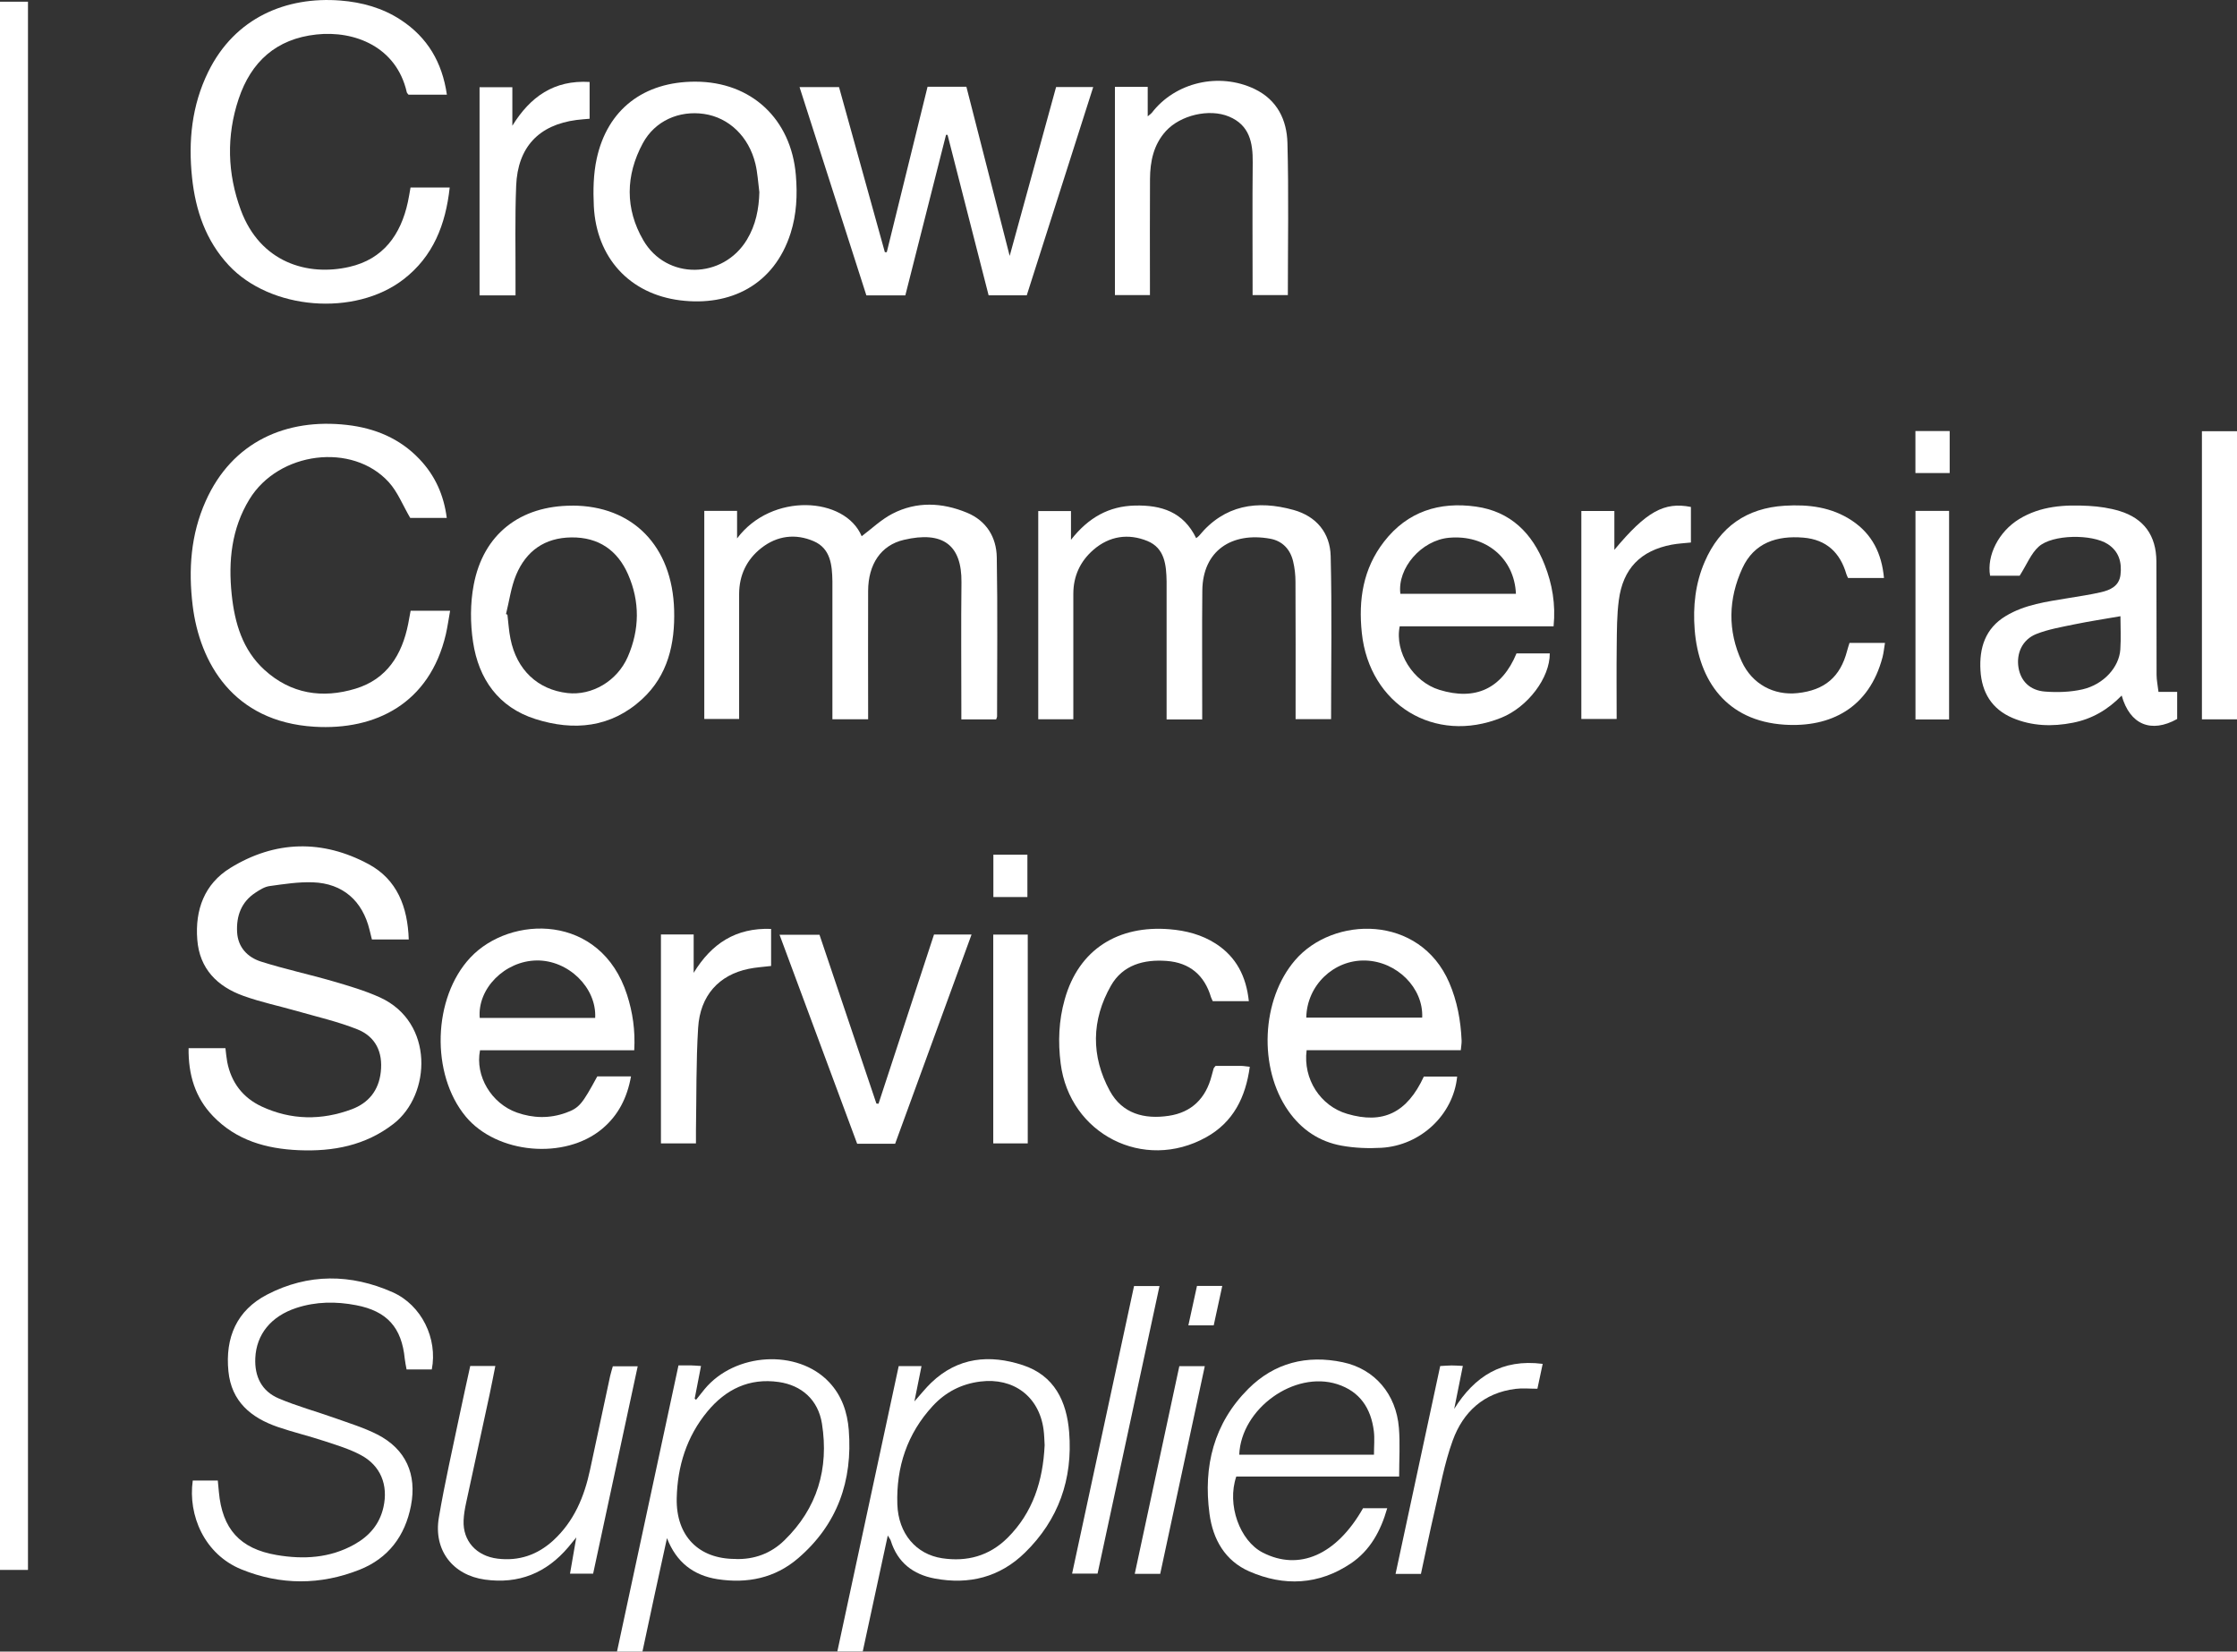
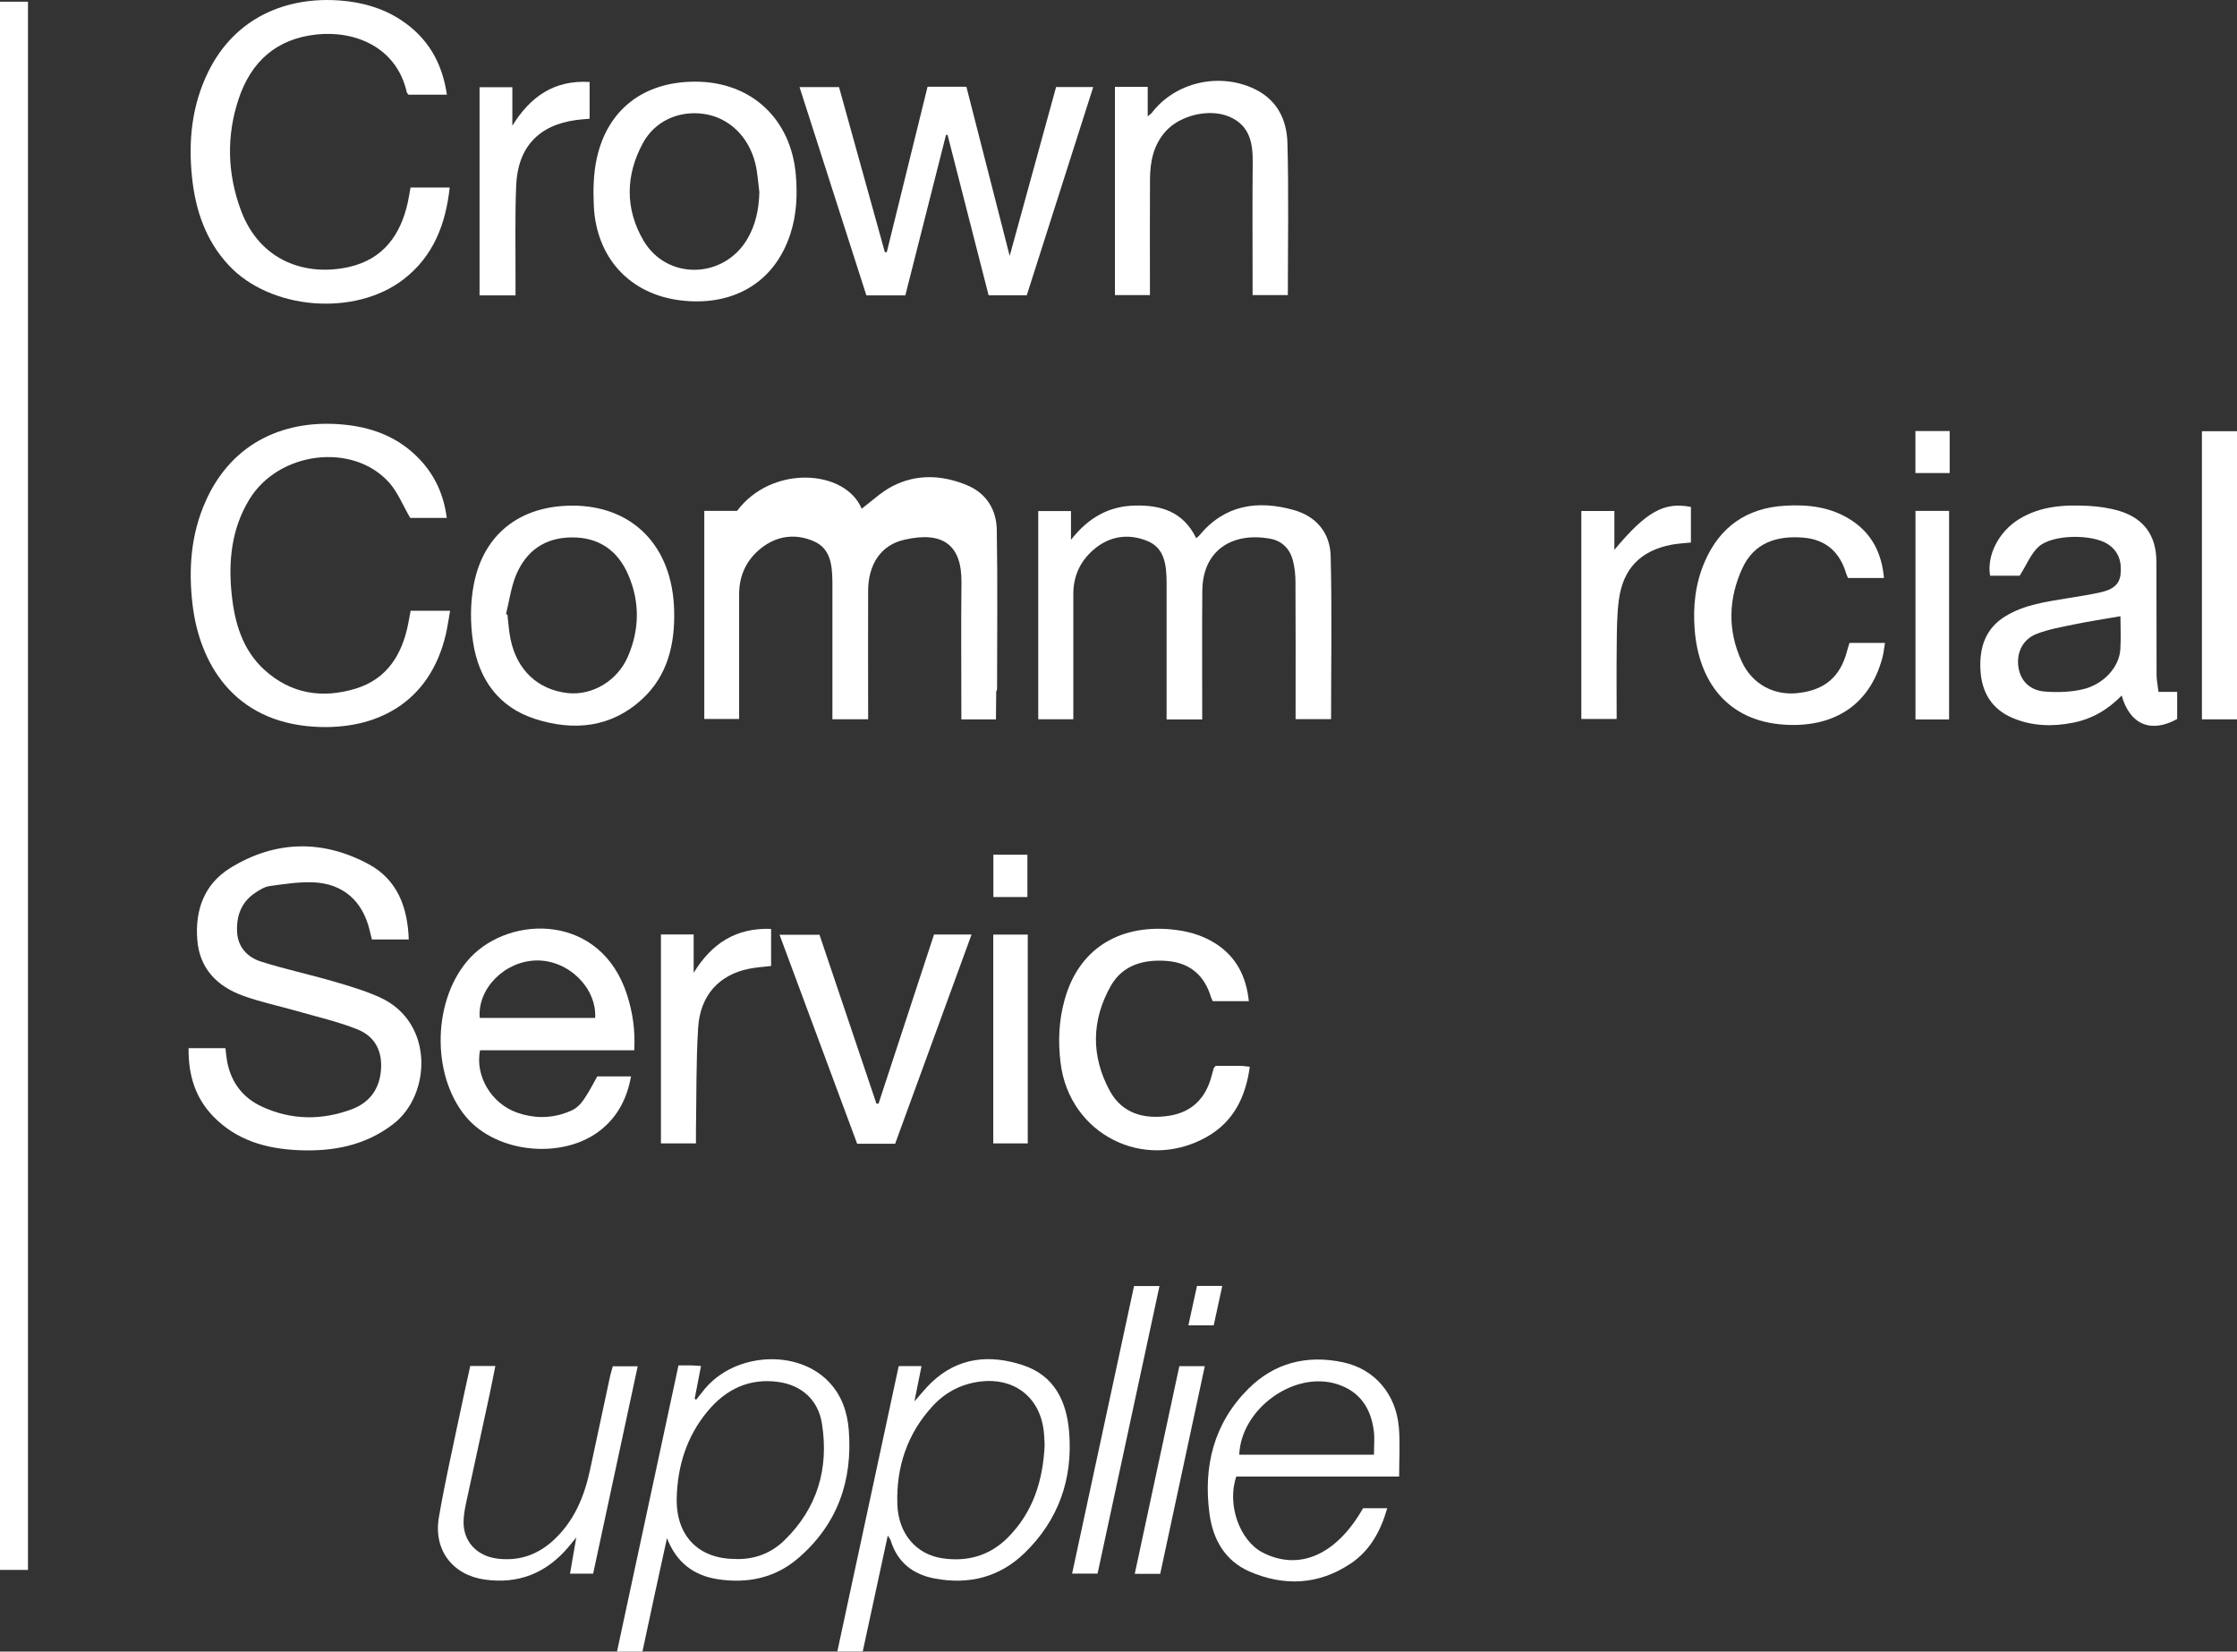
<svg xmlns="http://www.w3.org/2000/svg" id="Layer_2" viewBox="0 0 381.34 281.51">
  <rect x="0" y="0" width="381.34" height="281.51" fill="#333333" stroke="none" />
  <defs>
    <style>.cls-1{fill:#fff;stroke-width:0px;}</style>
  </defs>
  <g id="Layer_1-2">
    <g id="kfUdvz">
      <path class="cls-1" d="M4.77,267.59H0V.29h4.77v267.3Z" />
      <path class="cls-1" d="M32.15,178.66h6.28c.1.82.16,1.58.3,2.33.68,3.51,2.66,6.11,5.87,7.61,5.03,2.34,10.22,2.39,15.37.47,2.85-1.07,4.59-3.19,4.94-6.34.39-3.4-.89-6.05-4.01-7.29-3.27-1.3-6.75-2.1-10.15-3.07-3.09-.89-6.25-1.54-9.27-2.63-4.44-1.6-7.47-4.61-7.85-9.58-.4-5.08,1.22-9.5,5.62-12.21,7.64-4.71,15.71-4.89,23.58-.66,4.87,2.62,6.67,7.3,6.85,12.84h-6.28c-.14-.56-.27-1.09-.4-1.62-1.2-4.96-4.55-7.93-9.64-8.12-2.46-.09-4.95.3-7.4.64-.84.11-1.66.63-2.39,1.11-2.43,1.58-3.3,3.97-3.15,6.74.14,2.59,1.78,4.28,4.04,5.01,4.05,1.29,8.23,2.18,12.32,3.37,2.71.79,5.44,1.59,8,2.75,9.27,4.23,8.72,16.58,2.3,21.55-4.78,3.7-10.29,4.74-16.15,4.49-5.55-.24-10.64-1.67-14.62-5.81-3.05-3.17-4.22-7.07-4.16-11.59Z" />
-       <path class="cls-1" d="M169.78,122.62h-5.9c0-.73,0-1.38,0-2.03,0-7.11-.06-14.22.02-21.33.07-6.37-3.17-8.81-9.83-7.24-3.93.92-6.06,4.19-6.08,8.68-.03,6.67,0,13.33,0,20,0,.6,0,1.2,0,1.9h-6.09c0-.74,0-1.39,0-2.04,0-6.78,0-13.55,0-20.33,0-.39,0-.78,0-1.17-.05-2.74-.3-5.56-3.18-6.81-3.1-1.34-6.24-.96-8.95,1.17-2.49,1.96-3.76,4.62-3.77,7.82-.01,7.05,0,14.1,0,21.31h-5.94v-35.47h5.59v4.69c5.91-7.9,18.43-7.1,21.24-.37,1.71-1.28,3.32-2.84,5.23-3.83,4.14-2.14,8.49-1.93,12.72-.18,3.31,1.37,5.02,4.17,5.08,7.6.16,9.05.05,18.11.05,27.16,0,.1-.07.2-.15.45Z" />
+       <path class="cls-1" d="M169.78,122.62h-5.9c0-.73,0-1.38,0-2.03,0-7.11-.06-14.22.02-21.33.07-6.37-3.17-8.81-9.83-7.24-3.93.92-6.06,4.19-6.08,8.68-.03,6.67,0,13.33,0,20,0,.6,0,1.2,0,1.9h-6.09c0-.74,0-1.39,0-2.04,0-6.78,0-13.55,0-20.33,0-.39,0-.78,0-1.17-.05-2.74-.3-5.56-3.18-6.81-3.1-1.34-6.24-.96-8.95,1.17-2.49,1.96-3.76,4.62-3.77,7.82-.01,7.05,0,14.1,0,21.31h-5.94v-35.47h5.59c5.91-7.9,18.43-7.1,21.24-.37,1.71-1.28,3.32-2.84,5.23-3.83,4.14-2.14,8.49-1.93,12.72-.18,3.31,1.37,5.02,4.17,5.08,7.6.16,9.05.05,18.11.05,27.16,0,.1-.07.2-.15.45Z" />
      <path class="cls-1" d="M204.96,122.63h-6.09c0-.72,0-1.37,0-2.01,0-6.78,0-13.55,0-20.33,0-.39,0-.78,0-1.17-.05-2.8-.3-5.69-3.28-6.91-3.24-1.32-6.47-.86-9.19,1.5-2.25,1.95-3.42,4.47-3.43,7.48-.01,6.5,0,13,0,19.5v1.91h-5.98v-35.49h5.58v4.9c2.99-3.82,6.49-5.74,10.92-5.84,4.47-.1,8.24,1.06,10.42,5.56.2-.17.37-.26.49-.41,4.33-5.27,9.91-6.12,16.11-4.4,3.91,1.09,6.24,3.93,6.33,7.88.23,9.21.07,18.43.07,27.78h-6.05c0-.64,0-1.28,0-1.93,0-7.17.02-14.33-.02-21.5,0-1.15-.13-2.33-.4-3.46-.49-2.07-1.83-3.49-3.92-3.87-6.54-1.18-11.49,2.04-11.56,8.83-.07,6.66-.01,13.33-.02,20,0,.6,0,1.21,0,1.98Z" />
      <path class="cls-1" d="M69.98,31.96h6.68c-.69,6.31-2.8,11.74-7.88,15.66-8.29,6.39-22.7,5.22-29.8-2.42-3.9-4.19-5.65-9.34-6.24-14.93-.66-6.24-.05-12.29,2.75-18.01C40.05,2.96,48.85-.62,58.01.09c3.7.29,7.21,1.26,10.34,3.32,4.53,2.98,7.03,7.21,7.83,12.73h-6.54c-.12-.16-.27-.28-.3-.43-1.76-7.73-8.89-10.54-15.41-9.83-6.84.74-11.13,4.64-13.25,10.98-2.11,6.32-1.93,12.71.37,18.94,3.3,8.92,11.35,11.33,18.5,9.69,5.78-1.32,8.77-5.47,9.98-11.06.17-.76.28-1.53.45-2.46Z" />
      <path class="cls-1" d="M76.15,88.28h-6.22c-1.27-2.17-2.14-4.43-3.65-6.09-6.2-6.83-18.8-5.23-23.77,2.93-3.05,5-3.61,10.53-3.01,16.23.51,4.85,1.85,9.43,5.58,12.83,4.5,4.1,9.86,4.93,15.54,3.2,5.34-1.63,7.91-5.77,8.96-11.02.14-.7.26-1.41.42-2.26h6.73c-.25,1.38-.43,2.72-.73,4.03-2.77,11.77-11.97,16.38-22.42,15.74-13.88-.85-19.55-10.96-20.74-20.68-.74-6.12-.32-12.09,2.22-17.77,4.53-10.17,13.79-14.16,24.08-12.99,4.76.54,9.02,2.29,12.38,5.84,2.64,2.78,4.14,6.09,4.64,10.02Z" />
      <path class="cls-1" d="M147.69,50.35c-3.79-11.79-7.56-23.54-11.39-35.5h6.73c2.58,9.3,5.2,18.72,7.81,28.13h.33c2.31-9.39,4.63-18.76,6.95-28.19h6.62c2.42,9.47,4.84,18.91,7.38,28.83,2.71-9.85,5.29-19.26,7.91-28.78h6.33c-3.8,11.92-7.55,23.67-11.33,35.5h-6.5c-2.34-9.12-4.67-18.23-7-27.35-.09,0-.17,0-.26-.01-2.31,9.1-4.62,18.2-6.94,27.37h-6.63Z" />
      <path class="cls-1" d="M367.94,117.93h3.2v4.62c-4.43,2.47-8.06.99-9.46-4-2.34,2.42-5.08,4.01-8.32,4.64-3.5.69-6.96.59-10.29-.82-3.54-1.51-5.24-4.36-5.46-8.08-.23-3.83.8-7.18,4.31-9.29,3.26-1.97,6.98-2.44,10.64-3.05,1.86-.31,3.73-.58,5.56-1,1.62-.37,3.13-1.05,3.36-2.98.25-2.12-.26-3.99-2.17-5.23-2.66-1.73-9.42-1.68-11.77.43-1.31,1.17-2.01,3.01-3.25,4.96h-5.04c-.6-3.47,1.48-7.52,4.93-9.64,3.68-2.26,7.77-2.49,11.91-2.26,1.76.1,3.55.36,5.23.87,4.16,1.27,6.25,4.19,6.28,8.57.04,6.44,0,12.89.03,19.33,0,.92.2,1.83.33,2.95ZM361.48,105.03c-2.72.48-5.28.86-7.81,1.38-2.21.46-4.48.84-6.55,1.66-2.38.95-3.42,3.29-3.03,5.71.37,2.28,1.93,3.91,4.54,4.1,2.11.16,4.33.09,6.38-.38,3.59-.83,6.24-3.77,6.44-6.8.13-1.93.02-3.87.02-5.68Z" />
      <path class="cls-1" d="M108.11,179.02h-26.28c-.87,4.39,1.94,9.08,6.3,10.62,2.76.97,5.56,1.03,8.32.04,2.31-.83,2.78-1.45,5.37-6.21h5.75c-.66,3.65-2.17,6.64-4.91,8.93-6.36,5.34-17.97,4.29-23.26-2.08-6.01-7.23-5.64-20.24.77-27.09,6.83-7.3,22.26-7.6,26.73,6.35.95,2.97,1.41,6.01,1.22,9.43ZM101.46,173.5c.27-5.18-4.62-9.88-10-9.79-5.41.09-10.1,4.79-9.68,9.79h19.68Z" />
-       <path class="cls-1" d="M249.03,179.01h-26.29c-.64,4.91,2.35,9.5,6.9,10.84,6.12,1.81,10.22-.17,13.08-6.35h5.68c-.64,6.48-6.19,11.74-12.9,12.14-2.25.13-4.57.04-6.78-.36-3.81-.68-6.86-2.73-9.1-5.93-5.13-7.33-4.61-18.95,1.13-25.66,6.51-7.61,21.27-7.86,26.3,3.8,1.36,3.16,1.96,6.46,2.11,9.86.02.48-.08.97-.14,1.66ZM222.68,173.45h19.76c.23-5.07-4.33-9.58-9.69-9.73-5.38-.15-9.97,4.22-10.07,9.73Z" />
-       <path class="cls-1" d="M264.84,106.75h-26.23c-.9,4.41,2.3,9.46,6.75,10.83,6.16,1.9,10.67-.2,13.16-6.21h5.67c.03,4.16-3.74,9.14-8.27,10.97-11.35,4.57-22.48-2.24-23.77-14.45-.6-5.69.22-10.97,3.79-15.57,3.99-5.15,9.44-6.85,15.68-5.97,5.88.83,9.59,4.53,11.7,9.92,1.29,3.28,1.89,6.69,1.52,10.48ZM258.42,101.21c-.27-6.09-5.17-10.11-11.4-9.55-4.7.42-8.85,5.17-8.3,9.55h19.7Z" />
-       <path class="cls-1" d="M73.61,233.42h-4.3c-.11-.64-.25-1.22-.31-1.81-.52-5.33-3.01-8.13-8.29-9.14-3.42-.66-6.85-.63-10.2.47-4.32,1.42-6.81,4.51-6.99,8.55-.14,3.16,1.1,5.64,3.99,6.87,3.1,1.32,6.38,2.21,9.56,3.34,2.45.88,4.97,1.64,7.28,2.82,4.83,2.48,6.74,6.77,5.71,12.11-1,5.19-3.88,8.99-8.77,10.93-6.66,2.64-13.47,2.65-20.13-.06-6.3-2.56-9.14-9.21-8.3-15.14h4.27c.06.64.12,1.28.18,1.92.57,6.32,3.58,9.7,9.84,10.77,4.58.78,9.08.54,13.26-1.8,2.54-1.42,4.31-3.45,4.96-6.36.84-3.77-.48-7.09-3.88-8.89-1.94-1.03-4.09-1.68-6.19-2.37-2.63-.87-5.34-1.51-7.96-2.41-4.55-1.57-7.89-4.33-8.4-9.49-.57-5.74,1.41-10.39,6.62-13.08,6.99-3.62,14.27-3.54,21.37-.39,4.96,2.2,7.7,7.91,6.68,13.16Z" />
      <path class="cls-1" d="M118.53,13.92c9.56,0,16.35,6.38,17.14,15.94.28,3.36.13,6.66-.89,9.87-2.82,8.87-10.33,12.53-18.84,11.46-8.66-1.09-14.27-7.3-14.71-16.04-.13-2.69-.08-5.48.49-8.1,1.83-8.42,8.04-13.14,16.81-13.13ZM129.44,32.7c-.21-1.59-.29-3.21-.66-4.76-1.12-4.66-4.52-7.9-8.76-8.52-4.26-.62-8.37,1.17-10.44,5-2.95,5.46-3.04,11.17.09,16.54,3.96,6.8,13.58,6.64,17.66-.11,1.51-2.5,2.05-5.25,2.12-8.15Z" />
      <path class="cls-1" d="M97.54,86.18c10.31,0,17.08,6.88,17.38,17.81.16,5.74-1.07,11.14-5.46,15.18-5.29,4.87-11.65,5.48-18.22,3.38-6.27-2-9.65-6.82-10.6-13.12-.48-3.18-.49-6.58.11-9.73,1.63-8.66,7.92-13.51,16.79-13.51ZM86.26,104.67c.08.03.16.07.24.1.17,1.37.24,2.76.52,4.11,1.06,5.3,4.64,8.67,9.72,9.25,4.16.47,8.47-2.03,10.28-6.18,2.02-4.64,2.08-9.41.05-14.04-1.8-4.11-5.02-6.36-9.66-6.31-4.56.05-7.71,2.31-9.42,6.38-.88,2.1-1.17,4.45-1.73,6.68Z" />
      <path class="cls-1" d="M153.2,232.85h3.89c-.4,1.97-.76,3.79-1.21,6.02,1.13-1.27,1.93-2.29,2.86-3.18,4.55-4.37,9.97-4.86,15.63-3,5.36,1.77,7.47,6.14,7.89,11.44.63,7.98-1.8,14.91-7.54,20.52-4.28,4.19-9.53,5.5-15.36,4.41-3.71-.69-6.37-2.74-7.52-6.48-.06-.19-.21-.36-.5-.86-1.46,6.78-2.86,13.24-4.27,19.77h-4.33c3.5-16.29,6.98-32.46,10.46-48.64ZM178.08,246.32c-.05-.81-.06-1.76-.19-2.69-.77-5.61-5.12-8.85-10.76-8.15-3.23.4-5.94,1.8-8.12,4.16-4.37,4.73-6.25,10.44-6.04,16.78.17,5,3.21,8.51,7.63,9.18,4.25.64,8.05-.39,11.16-3.48,4.33-4.32,6.03-9.7,6.32-15.79Z" />
      <path class="cls-1" d="M109.52,281.51h-4.34c3.51-16.31,6.98-32.48,10.48-48.78.84,0,1.5-.01,2.15,0,.49.01.98.06,1.69.1-.38,1.94-.73,3.76-1.08,5.58.08.06.16.12.24.18.48-.6.95-1.2,1.44-1.8,5.18-6.27,15.87-6.89,21.23-1.21,2.16,2.28,3.12,5.11,3.36,8.16.68,8.67-1.94,16.11-8.63,21.86-3.95,3.4-8.68,4.35-13.74,3.57-4.1-.64-7.02-2.87-8.62-7-.7,3.21-1.41,6.41-2.1,9.62-.69,3.2-1.37,6.39-2.08,9.71ZM125.34,265.73c3.23.12,6.09-.96,8.35-3.16,5.63-5.46,7.64-12.25,6.43-19.9-.64-4.06-3.46-6.55-7.37-7.11-5.03-.72-9.03,1.24-12.17,5.04-3.53,4.27-5.1,9.33-5.22,14.79-.13,6.42,3.75,10.33,9.98,10.33Z" />
      <path class="cls-1" d="M190.06,14.81h5.59v5.02c.41-.35.58-.45.69-.59,4-5.23,11.49-6.96,17.53-4.07,3.87,1.86,5.49,5.27,5.6,9.18.23,8.59.07,17.2.07,25.95h-6.01v-1.94c0-6.89-.05-13.77.02-20.66.04-3.39-.54-6.37-4.04-7.83-3.37-1.41-8.29-.24-10.76,2.47-2.11,2.32-2.69,5.18-2.71,8.18-.04,5.89-.01,11.77-.01,17.66,0,.66,0,1.32,0,2.12h-5.97V14.81Z" />
      <path class="cls-1" d="M207.22,181.68c1.35,0,2.84-.01,4.33,0,.43,0,.86.09,1.5.15-.71,5.21-2.81,9.44-7.43,12.01-10.65,5.93-23.29-.55-24.81-12.58-.47-3.69-.32-7.31.68-10.87,2.41-8.68,9.24-12.71,17.89-12,2.79.23,5.46.91,7.86,2.45,3.52,2.27,5.2,5.59,5.65,9.81h-6.15c-.08-.19-.22-.42-.3-.67-1.12-3.78-3.66-5.9-7.56-6.19-3.88-.29-7.48.67-9.5,4.22-3.33,5.85-3.42,12-.19,17.93,2.13,3.9,5.89,4.87,10.04,4.25,3.91-.58,6.32-2.98,7.31-6.8.11-.43.22-.86.35-1.28.03-.1.13-.17.33-.43Z" />
      <path class="cls-1" d="M315.28,109.58h6.05c-.15.89-.22,1.69-.42,2.45-2.27,8.61-8.81,12-16.73,11.49-9.83-.64-14.61-7.48-15.29-16.2-.31-3.97.11-7.88,1.71-11.57,2.58-5.96,7.16-9.16,13.64-9.55,4.06-.25,7.99.22,11.48,2.55,3.42,2.29,5.06,5.58,5.44,9.77h-6.12c-.08-.18-.22-.41-.29-.66-1.07-3.68-3.42-5.89-7.32-6.22-4.52-.38-8.41.86-10.41,5.21-2.4,5.22-2.55,10.64-.09,15.94,1.77,3.81,5.44,5.78,9.49,5.35,4.64-.49,7.3-2.77,8.45-7.19.11-.43.25-.84.41-1.36Z" />
      <path class="cls-1" d="M238.5,251.67h-27.75c-1.65,4.81.6,10.96,4.5,12.96,6.18,3.18,12.56.45,17.11-7.56h4.12c-1.11,3.89-2.92,7.21-6.21,9.42-5.46,3.67-11.38,3.94-17.29,1.36-4.14-1.81-6.22-5.45-6.8-9.84-1.08-8.08.73-15.4,6.61-21.28,4.45-4.45,9.99-5.83,16.11-4.54,5.44,1.14,9.11,5.43,9.57,11.19.22,2.68.04,5.39.04,8.3ZM234.22,247.95c0-1.48.13-2.76-.02-4-.48-3.89-2.37-6.78-6.24-8.02-7.31-2.34-16.37,4.14-16.71,12.02h22.97Z" />
      <path class="cls-1" d="M152.58,194.95h-6.46c-4.37-11.77-8.76-23.59-13.23-35.62h6.81c3.21,9.51,6.45,19.14,9.7,28.77.12,0,.24.02.36.03,3.15-9.6,6.29-19.19,9.46-28.84h6.4c-4.38,11.98-8.69,23.78-13.03,35.67Z" />
      <path class="cls-1" d="M80.17,232.83h4.27c-.34,1.7-.64,3.26-.97,4.81-1.34,6.19-2.69,12.37-4.02,18.56-.21.97-.38,1.97-.42,2.96-.15,3.49,2.18,6.07,5.8,6.51,3.65.44,6.79-.64,9.49-3.11,3.55-3.26,5.29-7.46,6.27-12.06,1.13-5.32,2.28-10.64,3.42-15.96.12-.53.29-1.05.46-1.66h4.24c-2.56,11.89-5.07,23.58-7.6,35.35h-3.94c.35-2.01.67-3.84,1.07-6.18-.65.79-1,1.24-1.36,1.66-3.74,4.41-8.45,6.33-14.22,5.53-5.47-.76-8.79-5.01-7.85-10.57,1.01-5.96,2.37-11.86,3.6-17.78.55-2.65,1.15-5.29,1.75-8.06Z" />
      <path class="cls-1" d="M381.34,122.61h-5.98v-49.11h5.98v49.11Z" />
      <path class="cls-1" d="M87.88,50.35h-6.13V14.87h5.59v6.56c3.06-4.95,7.1-7.82,13.17-7.46v6.27c-.73.07-1.49.11-2.24.21-6.41.84-10.02,4.62-10.28,11.22-.22,5.49-.09,10.98-.11,16.48,0,.7,0,1.41,0,2.21Z" />
      <path class="cls-1" d="M112.67,194.89v-35.61h5.58v6.54c3.04-4.98,7.17-7.71,13.2-7.49v6.32c-1.32.16-2.6.23-3.84.49-5.05,1.04-8.26,4.54-8.6,10.05-.36,5.81-.27,11.64-.37,17.47-.01.71,0,1.41,0,2.23h-5.98Z" />
      <path class="cls-1" d="M269.57,122.55v-35.45h5.63v6.62c5.43-6.52,8.49-8.22,13.05-7.31v6.06c-1.11.12-2.21.17-3.28.37-5.29,1.01-8.3,4.06-9.01,9.46-.34,2.57-.33,5.19-.36,7.79-.05,4.1-.01,8.2-.01,12.46h-6.01Z" />
      <path class="cls-1" d="M193.31,219.2h4.35c-3.54,16.42-7.04,32.65-10.56,49.02h-4.34c3.54-16.43,7.05-32.7,10.56-49.02Z" />
-       <path class="cls-1" d="M242.23,268.27h-4.33c2.55-11.88,5.07-23.6,7.61-35.43.74-.04,1.33-.09,1.93-.1.54,0,1.09.04,1.93.08-.51,2.53-.99,4.92-1.47,7.32,3.46-5.52,8.11-8.56,15.08-7.67-.29,1.38-.57,2.7-.9,4.24-1.31,0-2.53-.13-3.72.02-5.42.67-8.95,3.93-10.72,8.81-1.41,3.88-2.14,8.01-3.09,12.05-.82,3.5-1.53,7.03-2.32,10.66Z" />
      <path class="cls-1" d="M175.2,194.89h-5.88v-35.59h5.88v35.59Z" />
      <path class="cls-1" d="M332.26,122.63h-5.73v-35.55h5.73v35.55Z" />
      <path class="cls-1" d="M197.78,268.26h-4.34c2.55-11.89,5.06-23.59,7.6-35.4h4.34c-2.55,11.87-5.06,23.54-7.6,35.4Z" />
      <path class="cls-1" d="M169.34,145.68h5.8v7.22h-5.8v-7.22Z" />
      <path class="cls-1" d="M326.52,73.47h5.84v7.16h-5.84v-7.16Z" />
      <path class="cls-1" d="M204.04,219.18h4.32c-.5,2.3-.97,4.47-1.46,6.73h-4.32c.51-2.31.98-4.48,1.47-6.73Z" />
    </g>
  </g>
</svg>